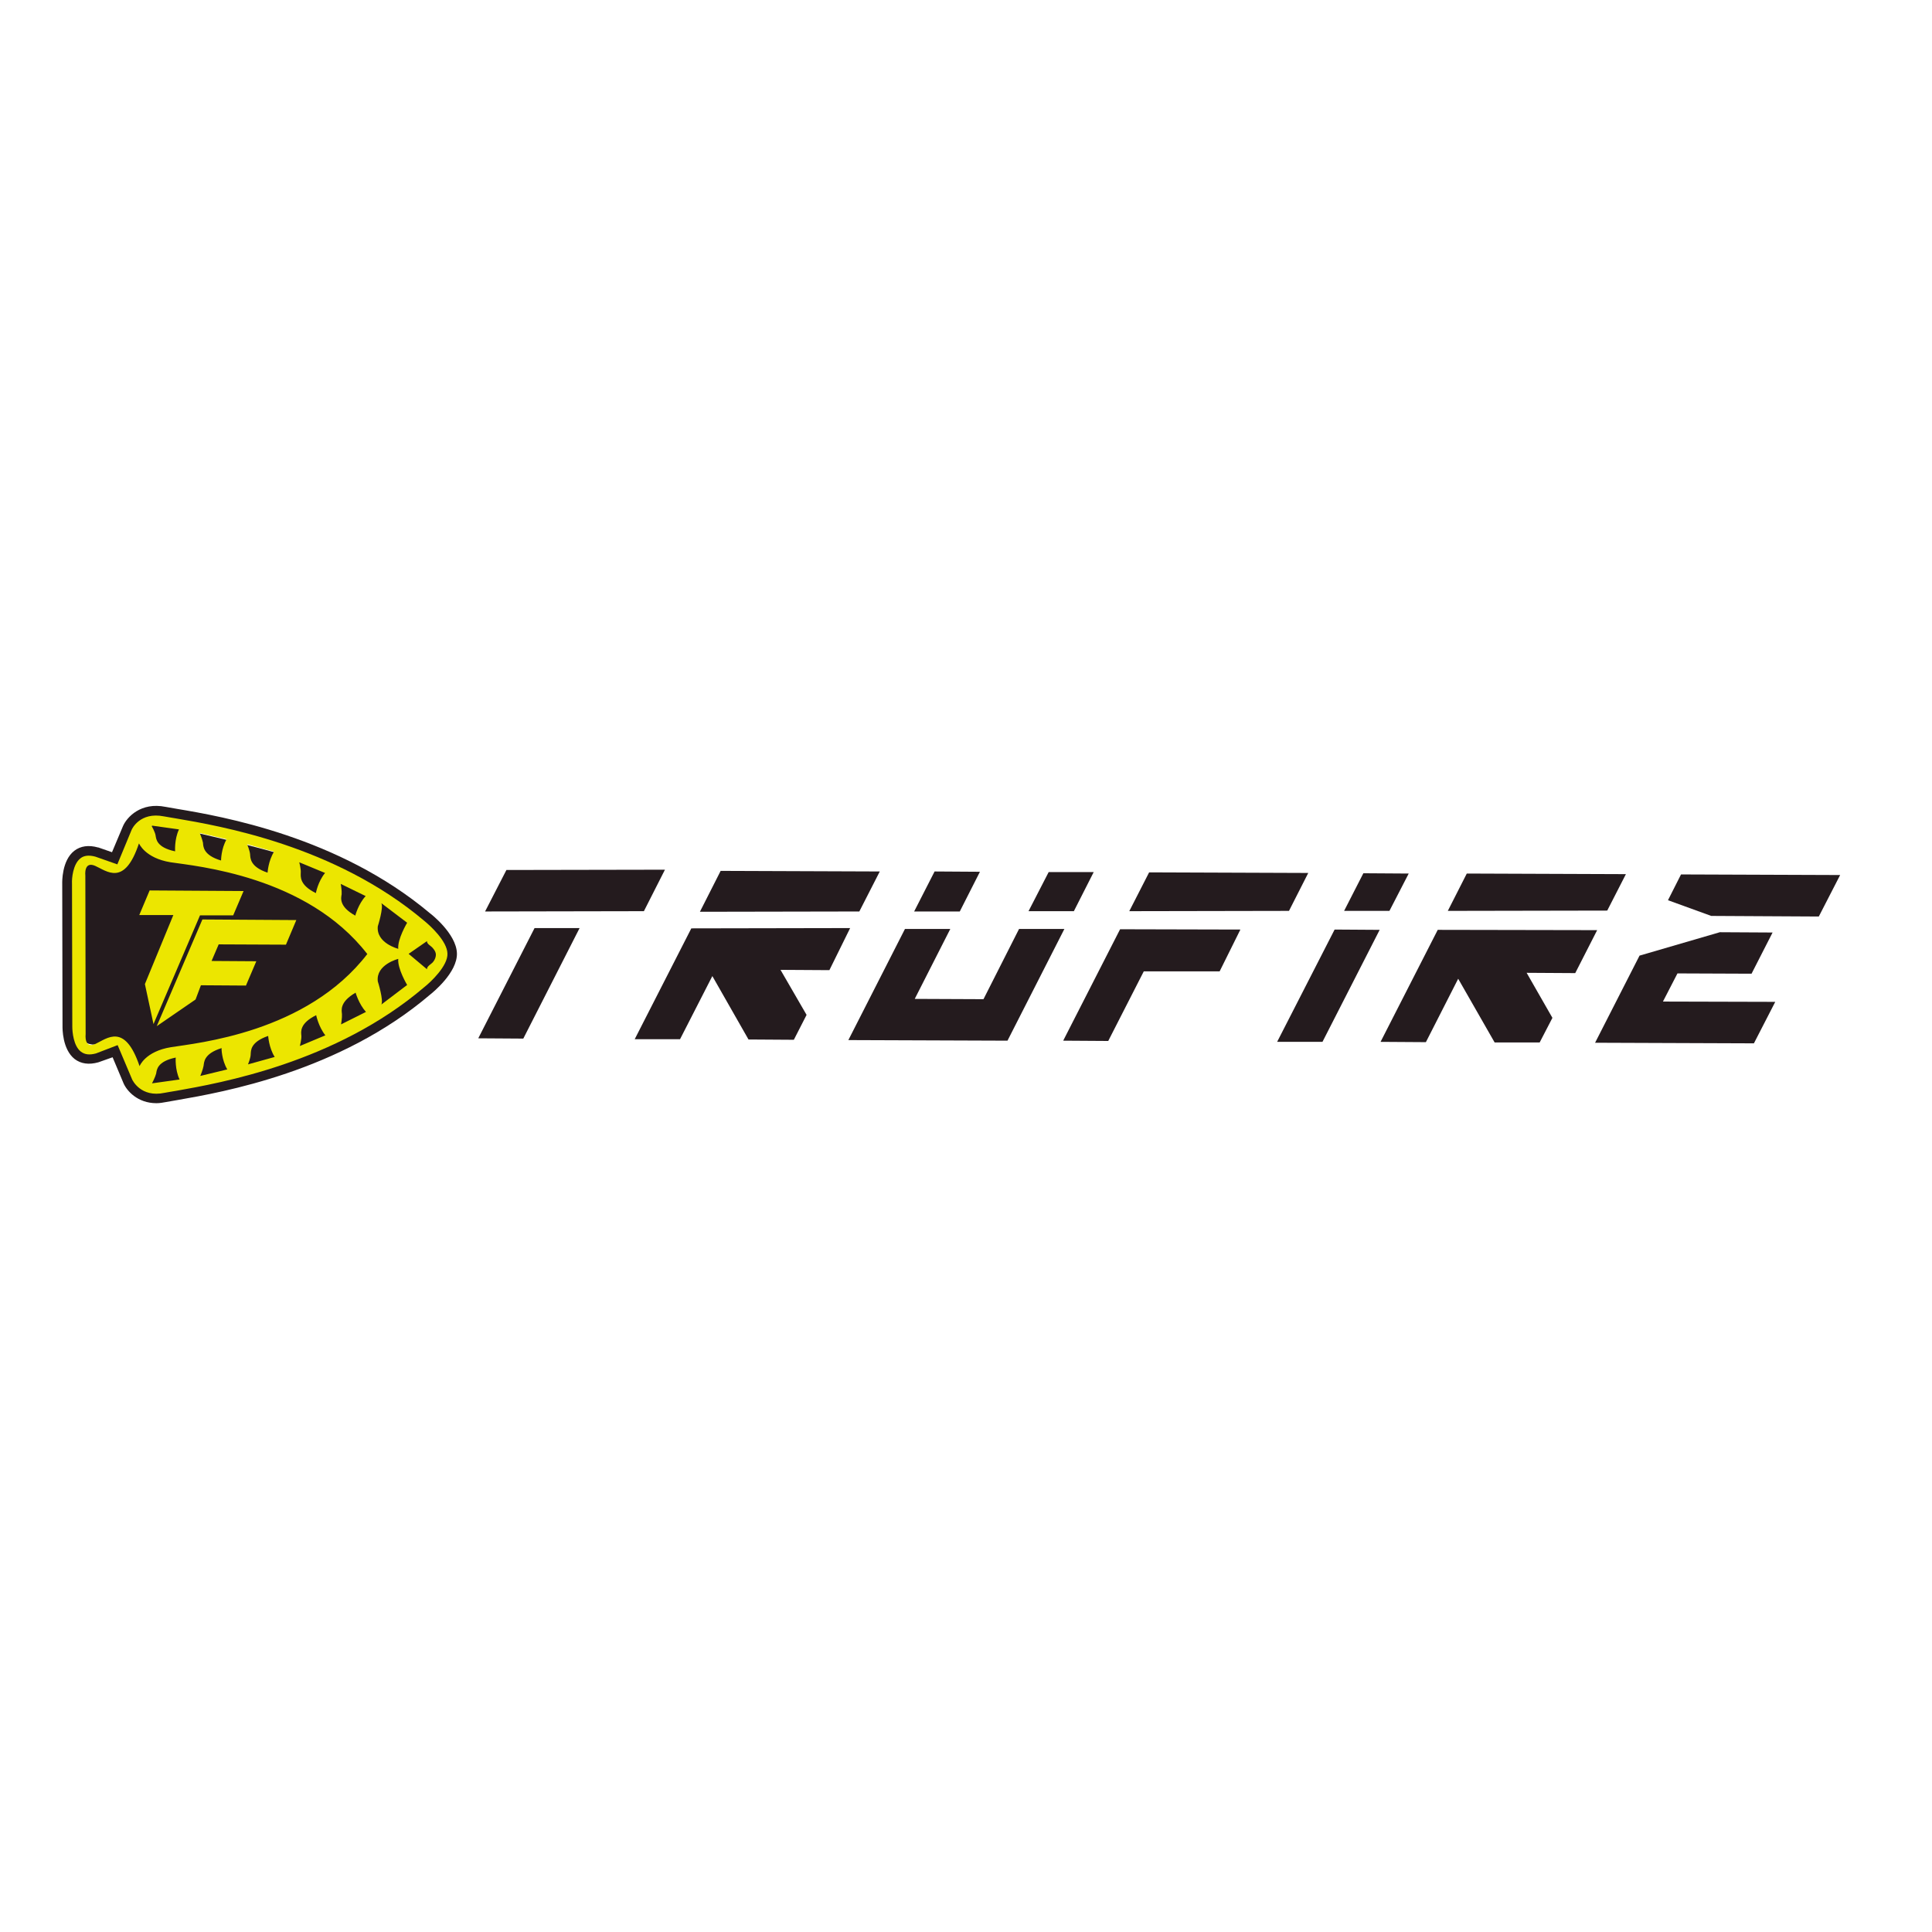
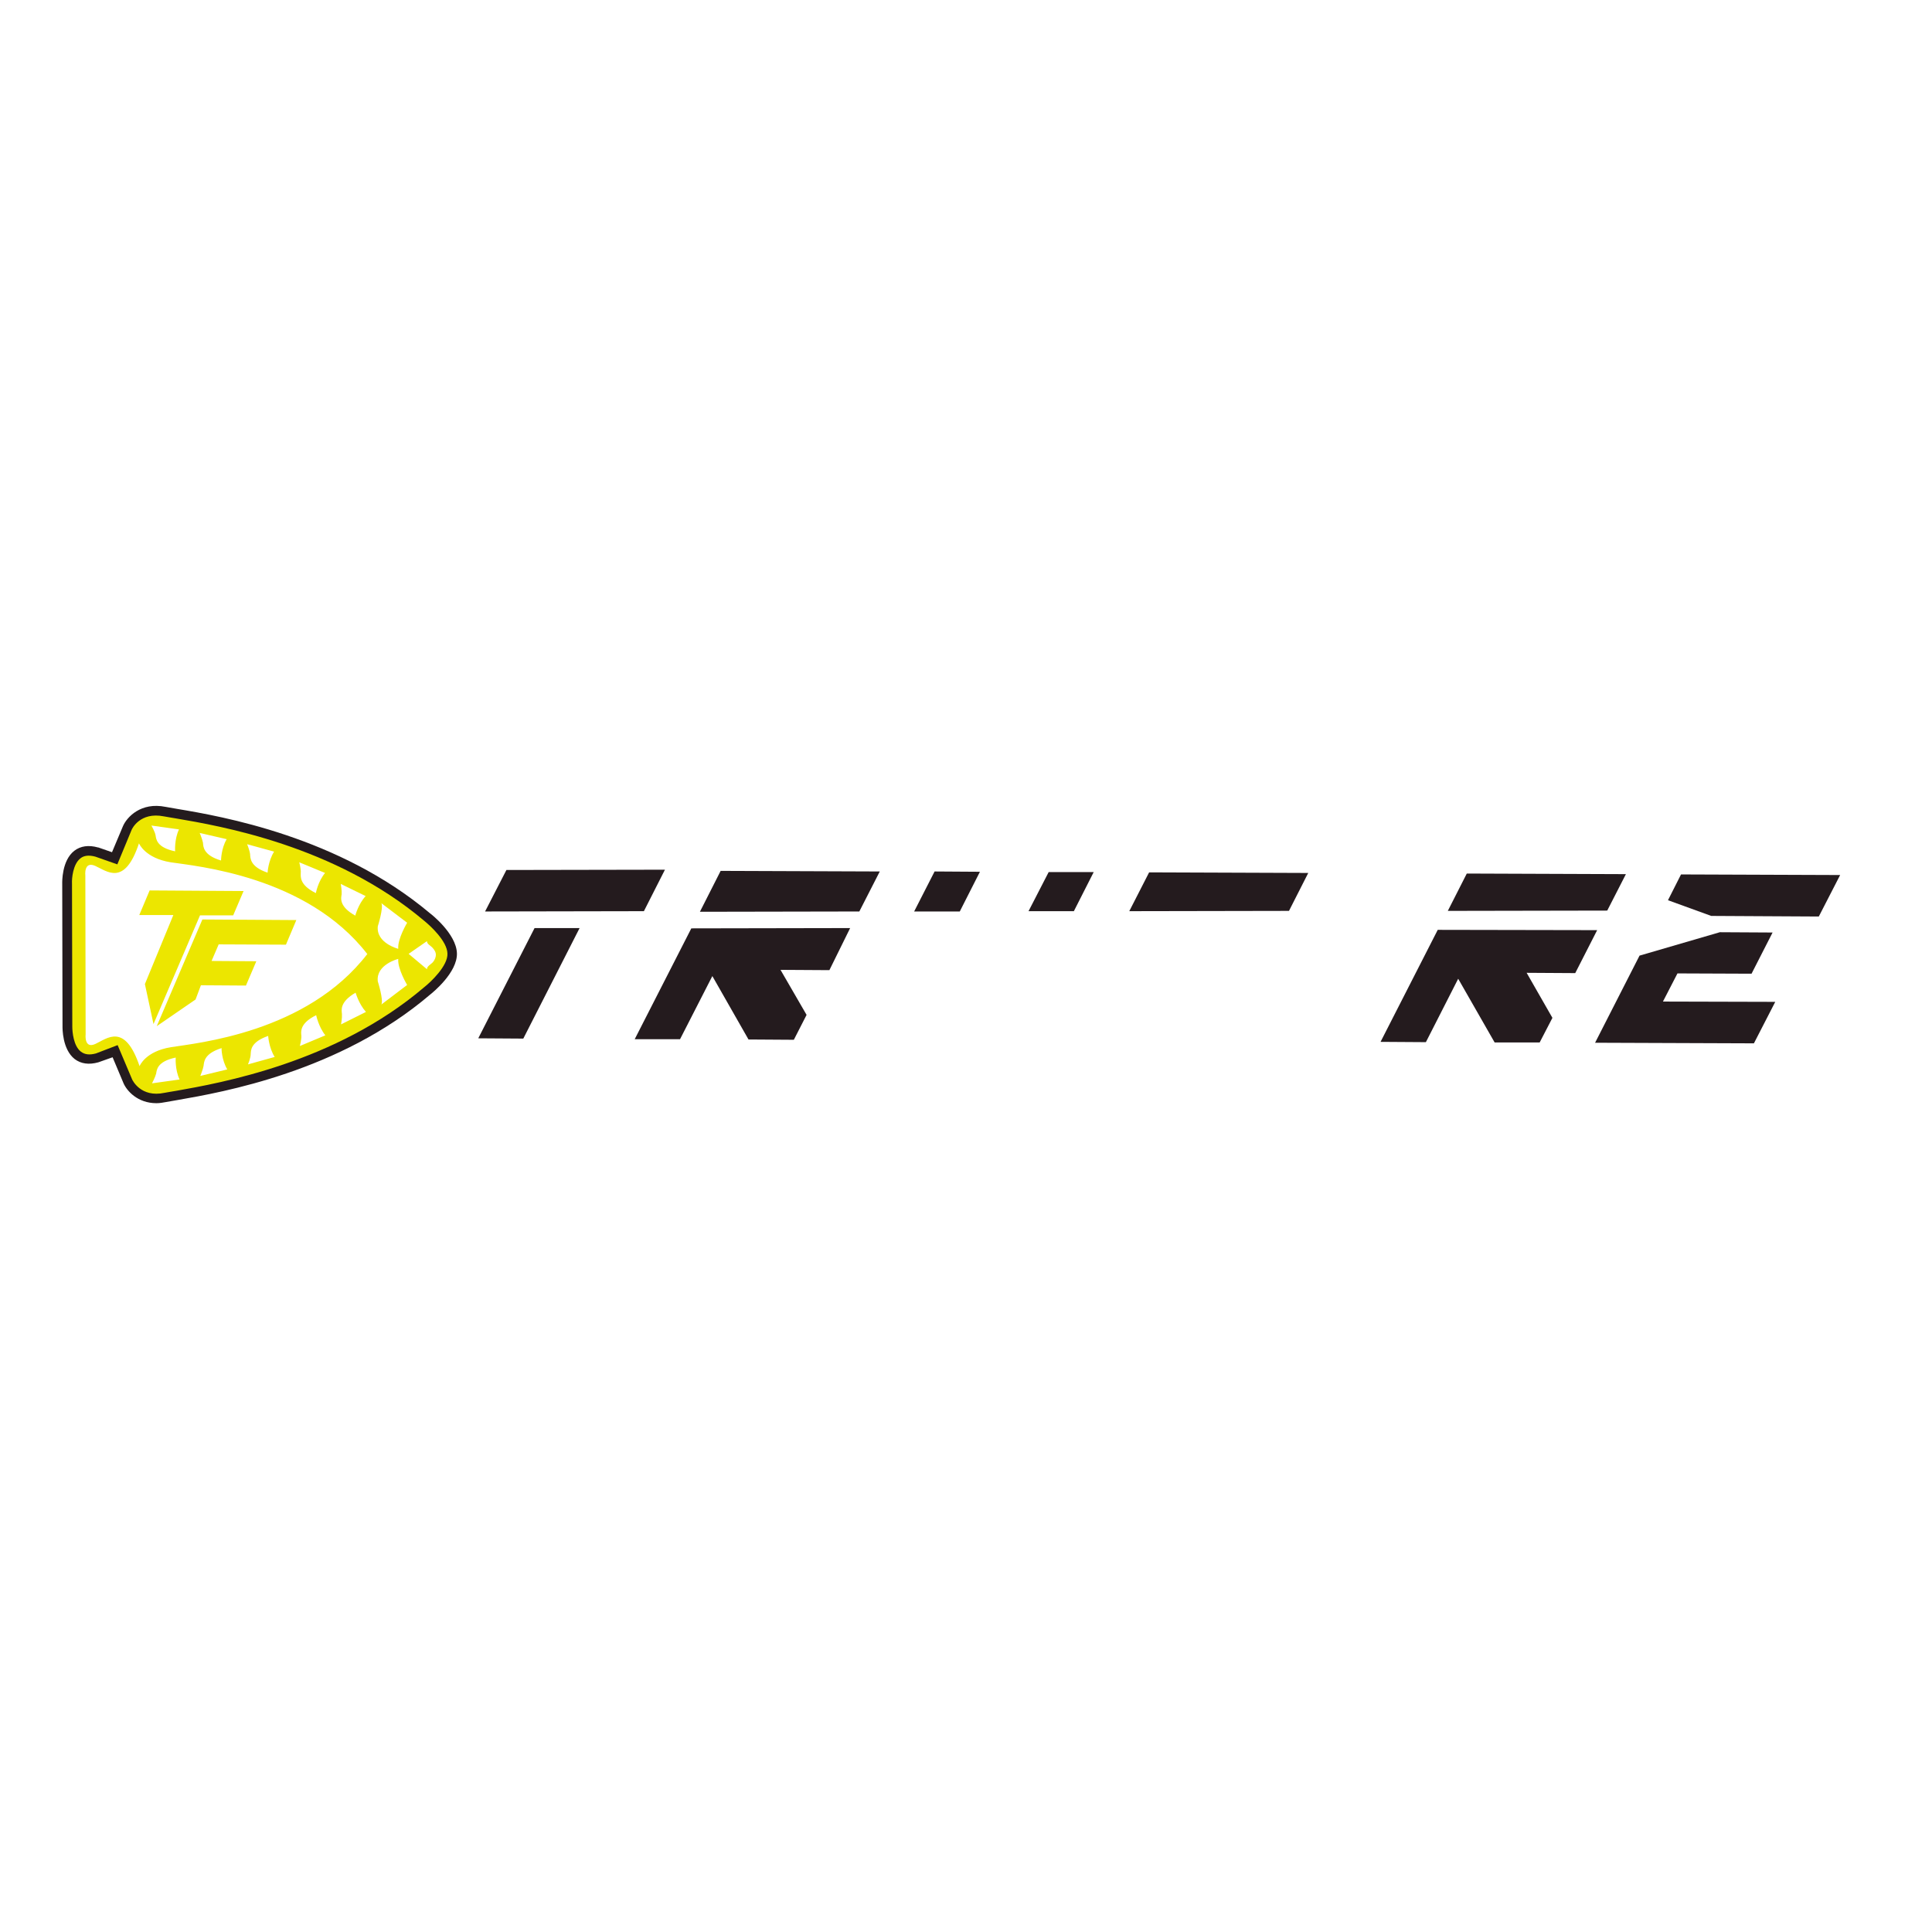
<svg xmlns="http://www.w3.org/2000/svg" version="1.1" id="layer" x="0px" y="0px" viewBox="0 0 652 652" style="enable-background:new 0 0 652 652;" xml:space="preserve">
  <style type="text/css">
	.st0{fill:#241B1E;}
	.st1{fill:#ECE600;}
</style>
  <polygon class="st0" points="296.9,294.1 243.2,293.9 236.2,307.7 290,307.6 " />
-   <polygon class="st0" points="358.8,351.2 374,351.3 386,327.8 411.6,327.8 418.6,313.7 378,313.6 " />
  <polygon class="st0" points="217.3,307.5 224.4,293.5 170.9,293.6 163.7,307.6 " />
  <polygon class="st0" points="538.3,351.9 591.9,352.1 599.1,338.1 561.2,338 566.1,328.5 591.1,328.6 598.2,314.7 580.4,314.6   553.3,322.5 " />
-   <polygon class="st0" points="431,351.6 446.3,351.6 465.6,313.8 450.4,313.7 " />
  <g>
    <path class="st0" d="M161.4,350.4l15.2,0.1l19-37.3c-5.8,0-10.9,0-15.2,0L161.4,350.4z" />
  </g>
  <polygon class="st0" points="214.2,350.7 229.5,350.7 240.4,329.4 252.6,350.8 267.9,350.9 272.2,342.5 263.4,327.3 279.9,327.4   286.9,313.2 233.3,313.3 " />
  <polygon class="st0" points="369.1,294.3 353.9,294.3 347.1,307.5 362.4,307.5 " />
  <polygon class="st0" points="485.2,313.8 465.9,351.6 481.2,351.7 492.1,330.3 504.4,351.8 519.6,351.8 523.9,343.5 515.2,328.3   531.6,328.4 539,313.9 " />
  <polygon class="st0" points="548.7,295 495,294.8 488.6,307.4 542.4,307.3 " />
  <polygon class="st0" points="621,295.3 567.3,295.1 562.9,303.8 577.5,309.1 613.8,309.3 " />
  <polygon class="st0" points="441.5,294.6 387.8,294.4 381.1,307.5 435,307.4 " />
  <g>
-     <path class="st0" d="M331.9,337.2l-23.2-0.1l12-23.6c-5.1,0-10.2,0-15.3,0L286.3,351l53.7,0.2l19.2-37.7c-5.1,0-10.2,0-15.3,0   L331.9,337.2z" />
-   </g>
-   <polygon class="st0" points="475.4,294.8 460.1,294.7 453.6,307.4 468.9,307.4 " />
+     </g>
  <polygon class="st0" points="330.7,294.2 315.4,294.1 308.5,307.6 323.9,307.6 " />
  <g>
-     <path class="st0" d="M30.7,291.4l5.5,1l4.8,0.1c0,0,3.7-4,4.1-4.8c0.4-0.8,4.4-8.2,4.4-8.2l3-1.5c0,0,43.9,9.1,58.6,15.8   c14.7,6.6,38.8,22.8,38.1,28.2c-0.7,5.4-38.9,37.7-88.5,44.2c0,0-13.5,1.4-15.2-4.4c-1.7-5.8-2-12.2-6.6-10.8   c-4.7,1.4-12.1,4.1-11.9-4.6c0.3-8.7,0.7-51.1,1.1-51.5C28.5,294.5,26.1,291.6,30.7,291.4" />
    <path class="st1" d="M109.7,294.6c-2.4,2.9-3.1,6.8-3.1,6.8c-5.7-2.8-5.1-5.7-5.1-6.9c0.1-1.2-0.5-3.5-0.5-3.5L109.7,294.6z    M123.4,302.4c-2.5,2.7-3.5,6.6-3.5,6.6c-5.6-3.1-4.8-6-4.6-7.2c0.1-1.2-0.3-3.5-0.3-3.5L123.4,302.4z M137.4,311.4   c0,0-3.3,5.5-3,8.8c0,0-7.5-1.9-6.9-7.6c0,0,2-6.3,1.2-7.8L137.4,311.4z M146.1,320c0.7,0.8,1,1.5,1,2.2c0,0.7-0.3,1.7-1,2.5   c-0.6,0.7-2.1,1.4-2,2.4l-6.2-5.2l6.2-4.3C144,318.6,145.5,319.2,146.1,320 M137.4,332.4l-8.7,6.6c0.8-1.5-1.2-7.8-1.2-7.8   c-0.7-5.7,6.9-7.6,6.9-7.6C134.1,326.9,137.4,332.4,137.4,332.4 M123.5,341.5l-8.4,4.2c0,0,0.4-2.3,0.3-3.5c-0.1-1.2-0.9-4,4.6-7.2   C120,334.9,121,338.7,123.5,341.5 M109.8,349.4l-8.6,3.6c0,0,0.6-2.3,0.5-3.5c-0.1-1.2-0.7-4.1,5-6.9   C106.7,342.6,107.5,346.5,109.8,349.4 M92.7,356.7l-9,2.5c0,0,0.9-2.2,0.9-3.4c0.1-1.2-0.2-4.1,5.9-6.2   C90.5,349.5,90.7,353.5,92.7,356.7 M76.7,360.9l-9.1,2.2c0,0,0.9-2.2,1.1-3.4s0-4.1,6.1-6C74.7,353.7,74.8,357.7,76.7,360.9    M51.3,365.6c0,0,1.1-2.1,1.4-3.3c0.2-1.2,0.3-4.1,6.6-5.4c0,0-0.3,4,1.3,7.4L51.3,365.6z M28.8,295.5c0,0-0.6-5,3.3-3.3   c3.9,1.7,9.9,7.2,14.8-7.6c0,0,2,5,10.7,6.4c8.6,1.3,45.9,4.6,66.3,30.9l0.1,0c-20.5,26.7-57.7,30.1-66.3,31.5   c-8.7,1.4-10.6,6.4-10.6,6.4c-5-14.8-11-9.3-14.9-7.5c-3.9,1.8-3.3-3.3-3.3-3.3L28.8,295.5z M52.5,281.9c-0.2-1.2-1.4-3.3-1.4-3.3   l9.3,1.3c-1.6,3.4-1.3,7.4-1.3,7.4C52.8,286,52.7,283.1,52.5,281.9 M67.4,281.1l9.1,2.1c-1.9,3.2-1.9,7.2-1.9,7.2   c-6.1-1.8-6-4.8-6.1-6C68.3,283.3,67.4,281.1,67.4,281.1 M92.5,287.4c-2,3.2-2.2,7.1-2.2,7.1c-6-2-5.8-5-5.9-6.2   c-0.1-1.2-1-3.4-1-3.4L92.5,287.4z M22.7,346.3c0,0-0.3,13.5,10.1,10.6l6.1-2.2l4.3,10.2c0,0,3.3,7.4,12.7,5.5s54.5-7.2,88.3-35.9   c0,0,8.7-6.8,8.5-12.7c-0.2-5.9-8.6-12.3-8.6-12.3c-33.9-28.6-79-33.6-88.4-35.5c-9.4-1.9-12.7,5.5-12.7,5.5l-4.3,10.2l-6.1-2.1   c-10.5-2.9-10.1,10.6-10.1,10.6L22.7,346.3z" />
  </g>
  <polygon class="st1" points="50.5,300.5 82.2,300.7 78.7,308.9 67.5,308.9 51.8,345.6 48.9,332.1 58.5,308.8 47,308.8 " />
  <polygon class="st1" points="68.3,310.3 100,310.5 96.5,318.8 73.8,318.7 71.4,324.3 86.5,324.4 83,332.6 67.8,332.5 66,337.3   52.9,346.3 " />
  <g>
    <path class="st0" d="M39.7,352.7l4.9,11.6c0.1,0.2,2.9,6.2,10.9,4.5c1-0.2,2.4-0.4,4.1-0.7c14.6-2.6,53.6-9.4,83.5-34.9   c2.3-1.8,8.1-7.3,7.9-11.4c-0.1-4.2-5.8-9.4-7.9-11.1c-30.1-25.4-69-32-83.7-34.5c-1.7-0.3-3.1-0.5-4.1-0.7   c-8.1-1.6-10.8,4.3-10.9,4.6l-4.8,11.6l-7.4-2.6c-2.2-0.6-3.9-0.4-5.1,0.6c-2.5,2-2.9,6.8-2.8,8.5l0.1,48.3v0   c0,1.7,0.4,6.5,2.9,8.4c1.3,1,2.9,1.2,5.1,0.6L39.7,352.7z M52.8,372.3c-6.4,0-10-4.2-11.1-6.7l-3.7-8.8l-4.8,1.7   c-3.2,0.9-5.9,0.5-8-1.1c-4.2-3.3-4.1-10.4-4.1-11L21,298.1c0-0.3-0.2-7.7,4.1-11c2.1-1.6,4.8-2,8-1.1l0.1,0l4.6,1.6l3.7-8.8   c1.3-3,6-8.2,14.4-6.5c1,0.2,2.3,0.4,4,0.7c14.9,2.5,54.4,9.3,85.2,35.2c0.3,0.2,8.9,6.9,9.1,13.5c0.2,6.5-8.2,13.3-9.1,14   c-30.5,26-70.1,32.9-85,35.5c-1.7,0.3-3,0.5-4,0.7C55,372.1,53.9,372.3,52.8,372.3" />
  </g>
</svg>